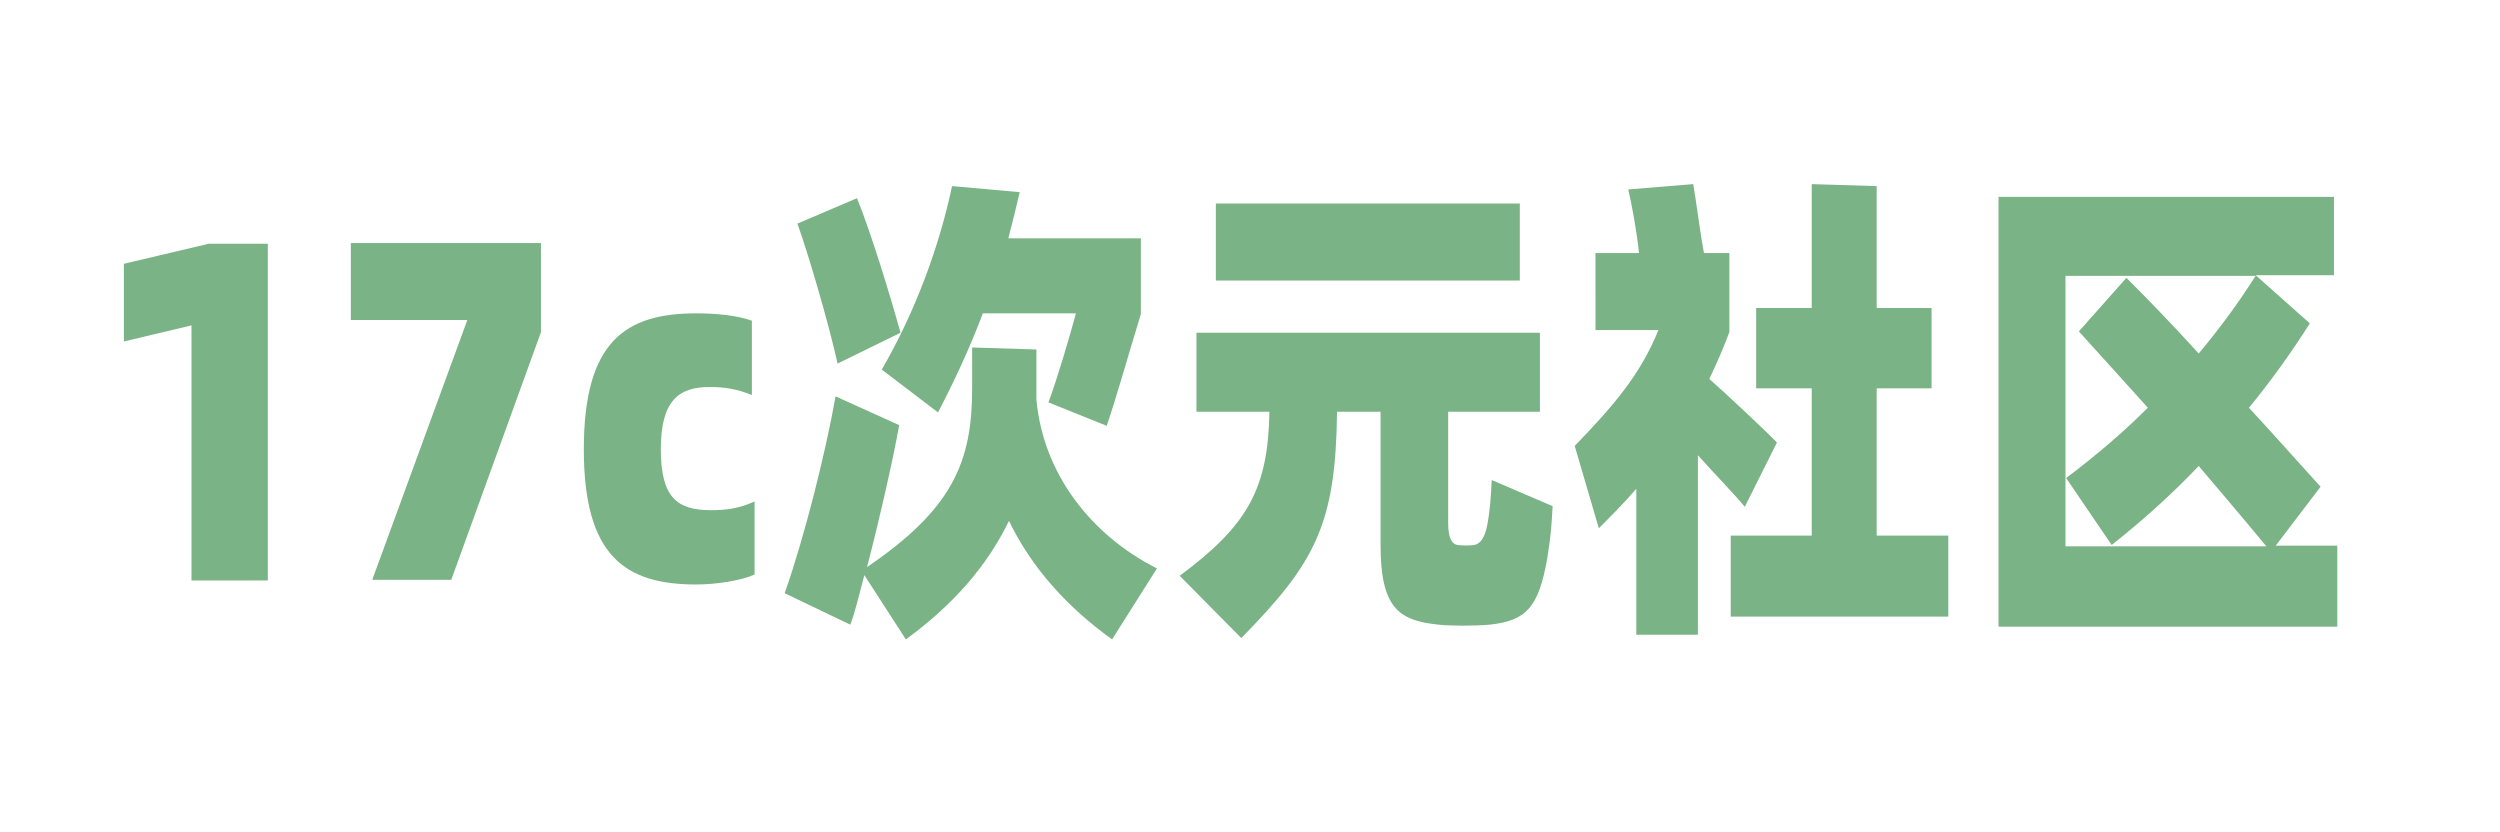
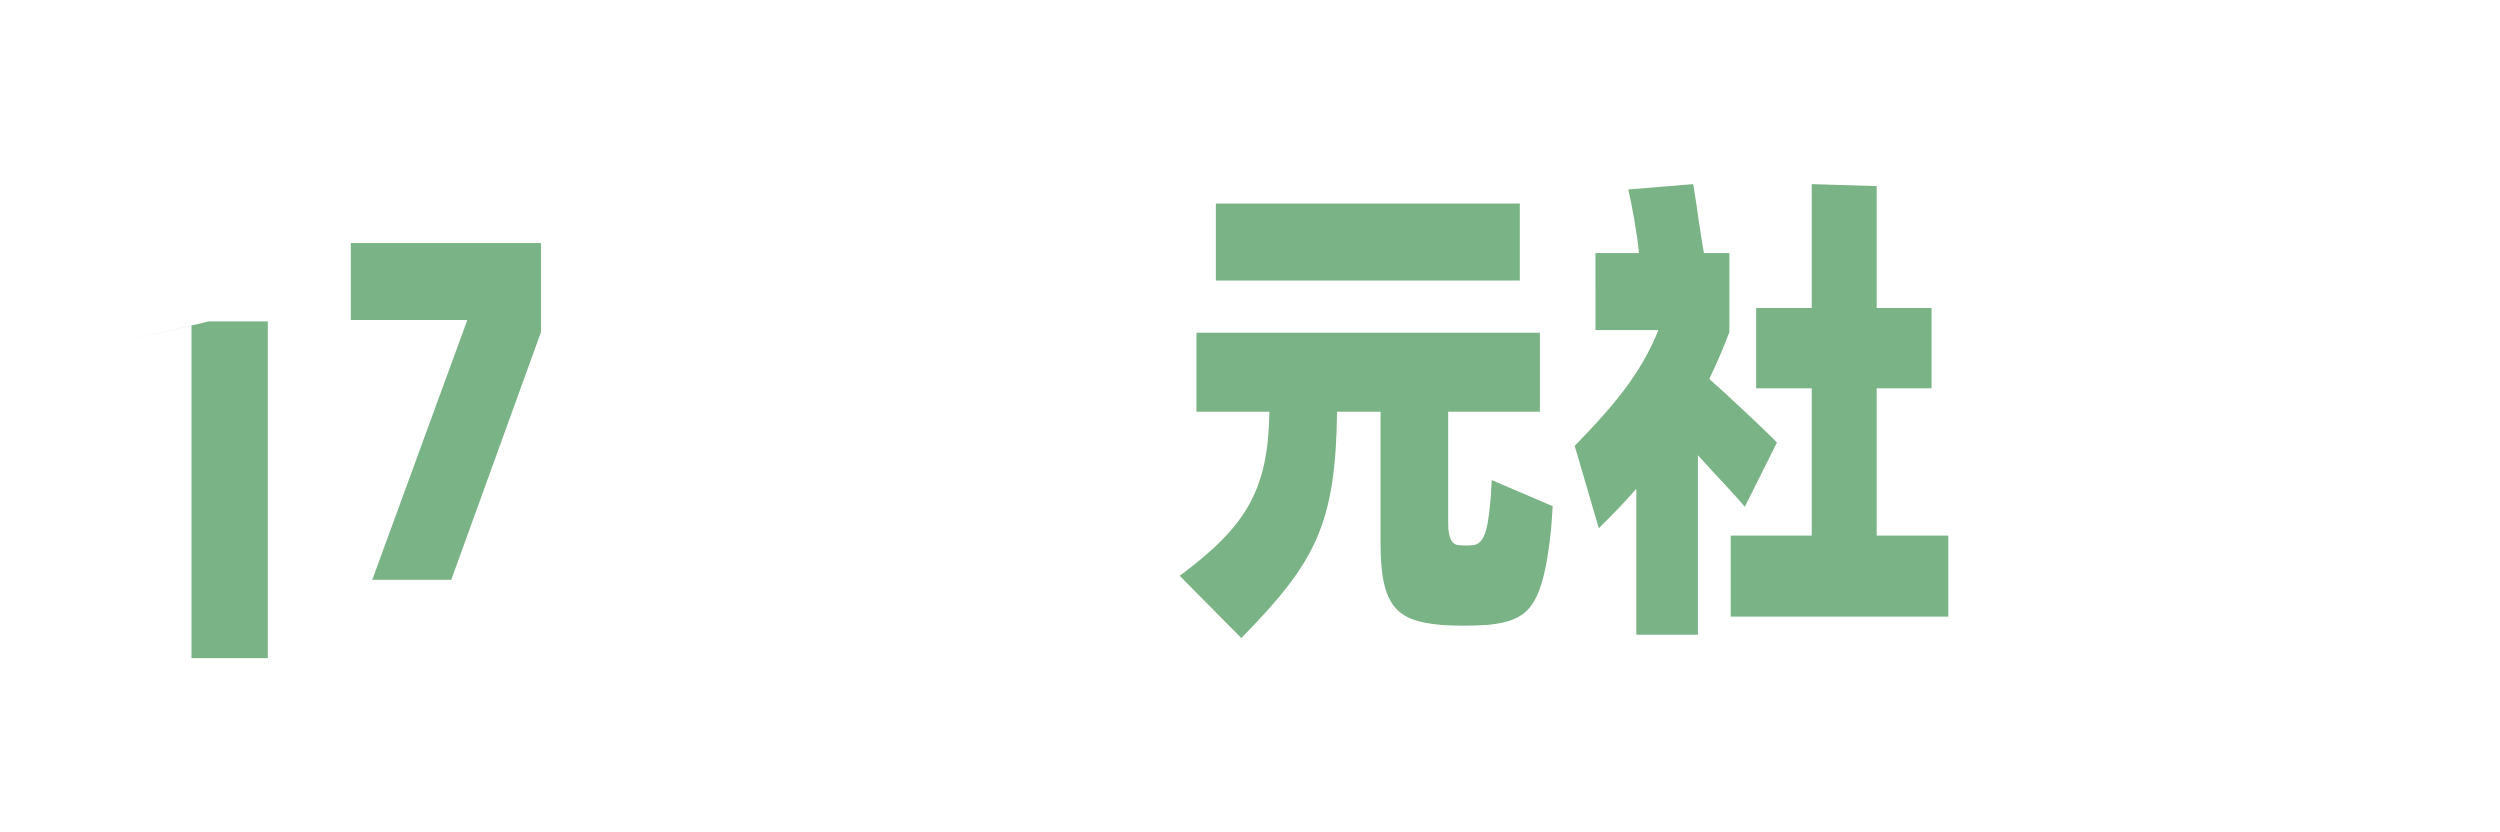
<svg xmlns="http://www.w3.org/2000/svg" version="1.1" id="图层_1" x="0px" y="0px" viewBox="0 0 373.4 124.3" style="enable-background:new 0 0 373.4 124.3;" xml:space="preserve">
  <style type="text/css"> .st0{fill:#7AB385;} </style>
  <g>
-     <path class="st0" d="M28.6,48.6L18.5,51V39.4l12.7-3h8.8v50.3H28.6V48.6z" />
+     <path class="st0" d="M28.6,48.6L18.5,51l12.7-3h8.8v50.3H28.6V48.6z" />
    <path class="st0" d="M69.8,47.8H52.4V36.3h28.4v13.3l-13.4,37H55.6L69.8,47.8z" />
-     <path class="st0" d="M87.2,67.1c0-16.1,6.2-20.3,16.8-20.3c2.9,0,6.1,0.3,8.3,1.1V59c-2.2-0.9-4.1-1.2-6.3-1.2 c-4.6,0-7.3,2-7.3,9.3c0,7.3,2.5,9.1,7.5,9.1c2.1,0,4.1-0.2,6.5-1.3v10.9c-1.9,0.9-5.7,1.5-8.7,1.5C93.4,87.3,87.2,83.1,87.2,67.1z " />
-     <path class="st0" d="M154.8,59.7c1,11,8.1,20.2,18,25.2l-6.7,10.6c-6.8-4.9-12-10.7-15.4-17.7c-3.1,6.4-8,12.3-15.4,17.7l-6.2-9.6 c-0.8,3-1.4,5.6-2.1,7.4l-9.8-4.7c2.9-8.2,6.1-20.9,7.6-29.4l9.5,4.3c-0.8,4.6-2.9,13.9-4.8,21.2c12.8-8.7,15.7-15.7,15.7-26.7 v-6.1l9.6,0.3v7V59.7z M125.1,54.3c-1.3-5.9-4.4-16.5-6-20.9l8.9-3.8c2.1,5.2,4.9,14.3,6.5,20.1L125.1,54.3z M131.7,55.2 c5-8.6,8.6-18.4,10.5-27.4l10.1,0.9c-0.5,2.2-1.1,4.6-1.7,6.9h19.8v11.3c-1.9,6.2-3.6,12.3-5.1,16.7l-8.7-3.5 c1.3-3.5,3.2-9.9,4.1-13.3h-13.9c-2,5.3-4.3,10.2-6.7,14.8L131.7,55.2z" />
    <path class="st0" d="M231.9,75.6c-0.2,3.3-0.2,3.9-0.8,7.8c-1.3,7.3-3.1,9.3-8.6,9.9c-2.2,0.2-5.9,0.2-7.6,0 c-6.1-0.6-8.7-2.6-8.7-12V61.5h-6.5c-0.2,16.8-3.2,22.5-14.3,33.8l-9.2-9.3c10.1-7.5,13.2-12.9,13.4-24.5h-10.9V49.7H230v11.8 h-13.7v16.7c0,2.4,0.7,3.1,1.4,3.2c0.9,0.1,1.7,0.1,2.5,0c0.9-0.2,1.6-1,2-3.3c0.3-1.7,0.5-3.8,0.6-6.4L231.9,75.6z M227,41.9 h-45.4V30.4H227V41.9z" />
    <path class="st0" d="M260.6,75.7c-1.1-1.4-4.3-4.7-7-7.7v26.8h-9.2V73c-1.9,2.2-3.8,4.1-5.6,5.9l-3.6-12.3 c5.7-5.9,9.8-10.6,12.5-17.3h-9.4V37.8h6.5c-0.3-3.1-1.1-7.4-1.6-9.5l9.7-0.8c0.5,2.9,1.1,7.7,1.6,10.3h3.8v11.8 c-0.9,2.4-1.9,4.7-3,7c2.4,2.1,8.8,8.1,10.1,9.5L260.6,75.7z M291,80v12.1h-32.5V80h12.1V58h-8.3V46h8.3V27.5l9.7,0.3V46h8.2v12 h-8.2v22H291z" />
-     <path class="st0" d="M349.1,81.6v12h-50.6V29.4h50.1v11.7h-11.7l8.1,7.2c-2.8,4.4-5.8,8.6-9.1,12.6c3.8,4.1,7.5,8.3,10.7,11.8 l-6.7,8.8H349.1z M308.4,81.6h30.1c-3.3-4-6.7-8-10.1-12c-3.9,4.1-8.2,8-13,11.8l-6.8-10c4.5-3.4,8.5-6.8,12.2-10.5 c-3.7-4.1-7.2-8-10.3-11.4l7.1-8c3.2,3.2,6.9,7,10.8,11.3c3.1-3.7,5.9-7.5,8.5-11.6h-28.4V81.6z" />
  </g>
</svg>